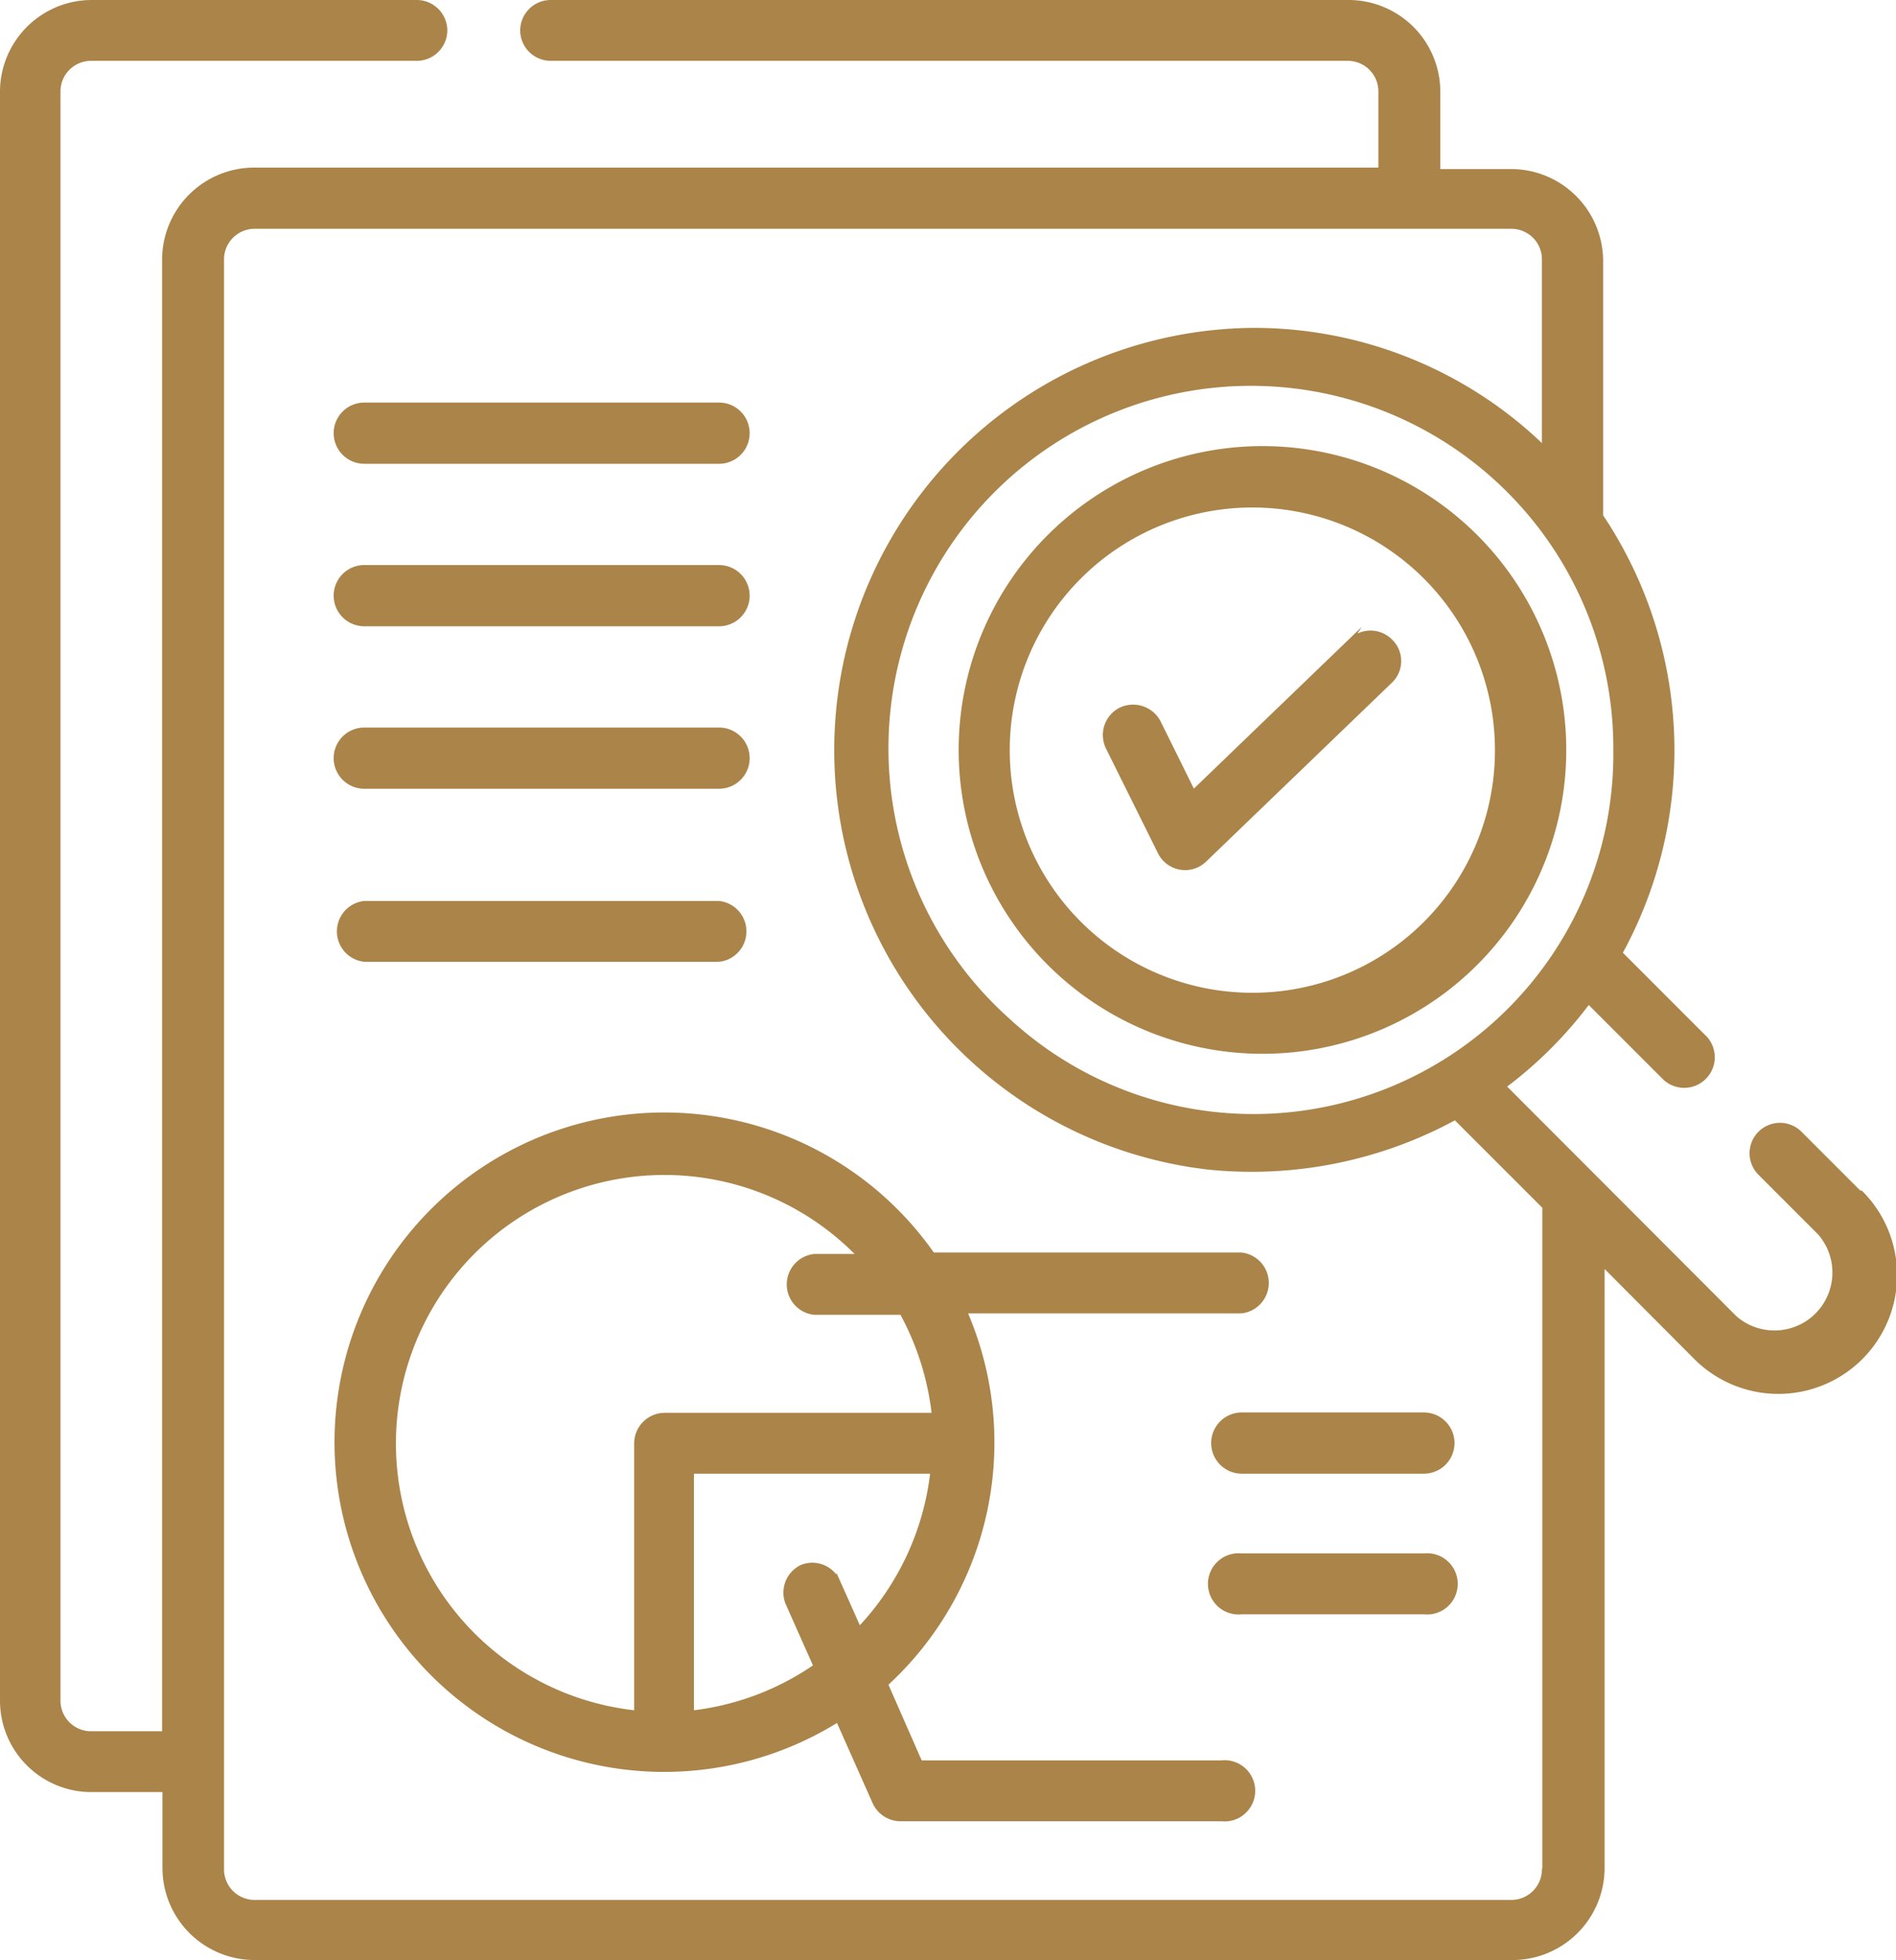
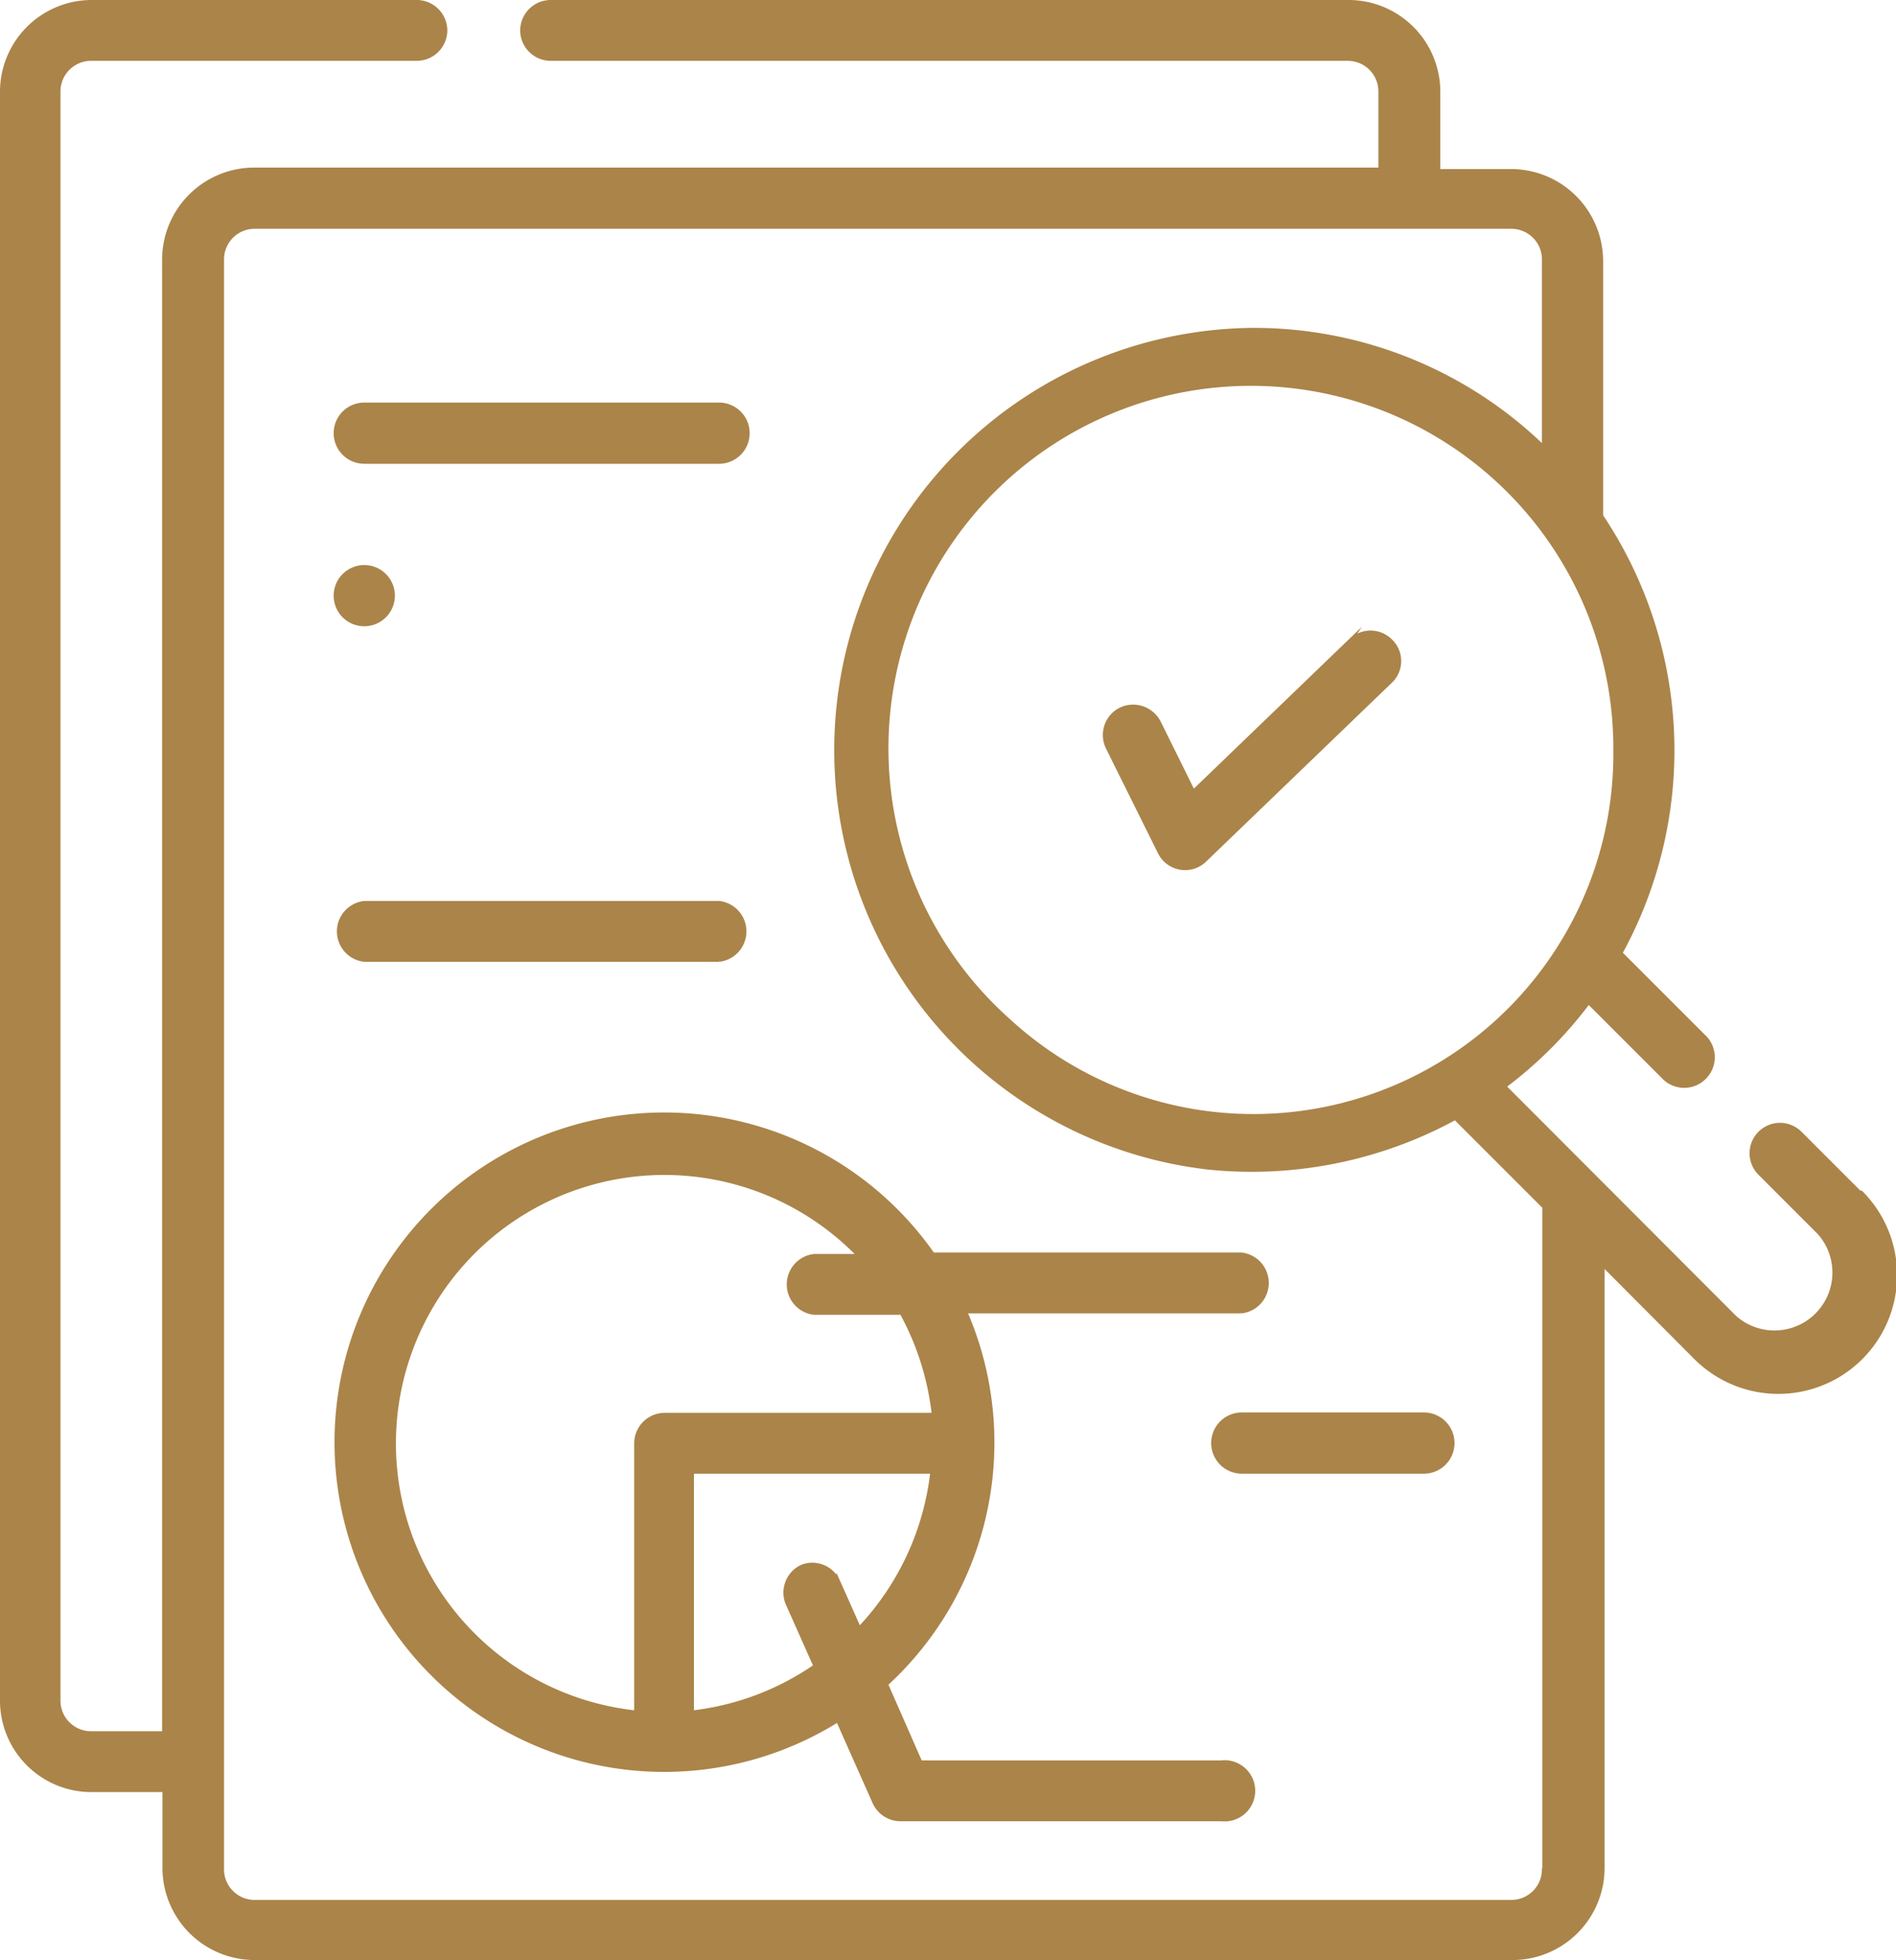
<svg xmlns="http://www.w3.org/2000/svg" viewBox="0 0 52.05 53.8">
  <defs>
    <style>.cls-1{fill:#ab8449;stroke:#ab8449;stroke-miterlimit:10;stroke-width:0.1px;}</style>
  </defs>
  <g id="Слой_2" data-name="Слой 2">
    <g id="Слой_1-2" data-name="Слой 1">
-       <path class="cls-1" d="M34.37,12.3a8.29,8.29,0,0,0,0,16.57h0a8.29,8.29,0,1,0,0-16.57Zm0,15a6.71,6.71,0,1,1,6.72-6.71A6.7,6.7,0,0,1,34.37,27.3Z" />
      <path class="cls-1" d="M51.05,32.73,49.42,31.1a.78.78,0,0,0-1.11,1.11l1.63,1.63a1.64,1.64,0,0,1-2.31,2.32L41.3,29.82a11.49,11.49,0,0,0,2.31-2.31l2.1,2.1a.79.79,0,0,0,1.12-1.11l-2.34-2.34a11.56,11.56,0,0,0-.53-12v-7a2.48,2.48,0,0,0-2.47-2.47h-2V2.51A2.47,2.47,0,0,0,37,.05H15.12a.79.79,0,0,0-.79.79.79.79,0,0,0,.79.78H37a.89.89,0,0,1,.89.89V4.65H7A2.48,2.48,0,0,0,4.5,7.12V47.57h-2a.89.89,0,0,1-.89-.89V2.51a.89.89,0,0,1,.89-.89h8.94a.79.79,0,0,0,.79-.78.79.79,0,0,0-.79-.79H2.51A2.47,2.47,0,0,0,.05,2.51V46.68a2.46,2.46,0,0,0,2.46,2.46h2v2.14A2.48,2.48,0,0,0,7,53.75H41.49A2.48,2.48,0,0,0,44,51.28V34.71l2.55,2.56a3.21,3.21,0,1,0,4.54-4.54ZM27.68,28a10,10,0,1,1,16.66-7.38A9.93,9.93,0,0,1,27.68,28Zm14.7,23.31a.89.89,0,0,1-.89.89H7a.89.89,0,0,1-.9-.89V7.12A.89.89,0,0,1,7,6.23H41.49a.89.89,0,0,1,.89.89v5.16a11.41,11.41,0,0,0-8-3.23,11.54,11.54,0,0,0-1.24,23,11.68,11.68,0,0,0,6.81-1.36l2.44,2.44V51.28Z" />
      <path class="cls-1" d="M10,12.68h9.74a.79.79,0,0,0,0-1.58H10a.79.79,0,0,0,0,1.58Z" />
-       <path class="cls-1" d="M10,17.14h9.74a.79.79,0,0,0,0-1.58H10a.79.79,0,0,0,0,1.58Z" />
-       <path class="cls-1" d="M10,21.6h9.74a.79.79,0,0,0,0-1.58H10a.79.79,0,0,0,0,1.58Z" />
+       <path class="cls-1" d="M10,17.14a.79.79,0,0,0,0-1.58H10a.79.79,0,0,0,0,1.58Z" />
      <path class="cls-1" d="M10,26.35h9.74a.79.79,0,0,0,0-1.57H10a.79.79,0,0,0,0,1.57Z" />
      <path class="cls-1" d="M33.57,48.37h-8.3l-.94-2.14A9,9,0,0,0,26.5,36h7.58a.79.79,0,0,0,0-1.57H25.61A9,9,0,1,0,23,47.22l1,2.25a.79.79,0,0,0,.72.47h8.81a.79.79,0,1,0,0-1.57ZM17.46,39.61V47a7.42,7.42,0,1,1,6.12-12.53H22.35a.79.79,0,0,0,0,1.57h2.4a7.54,7.54,0,0,1,.88,2.79H18.25a.79.79,0,0,0-.79.79ZM19,47V40.4h6.59a7.47,7.47,0,0,1-2,4.3l-.58-1.3a.78.78,0,0,0-1-.4.79.79,0,0,0-.4,1l.77,1.73A7.42,7.42,0,0,1,19,47Z" />
      <path class="cls-1" d="M39.09,38.82h-5a.79.79,0,0,0,0,1.58h5a.79.79,0,0,0,0-1.58Z" />
-       <path class="cls-1" d="M39.09,42.69h-5a.79.79,0,1,0,0,1.57h5a.79.79,0,1,0,0-1.57Z" />
      <path class="cls-1" d="M37.09,17.56l-4.33,4.17-.94-1.9a.8.8,0,0,0-1.06-.36.79.79,0,0,0-.35,1.06l1.42,2.86a.78.78,0,0,0,1.25.22l5.1-4.91a.77.77,0,0,0,0-1.11.78.78,0,0,0-1.11,0Z" />
    </g>
  </g>
</svg>